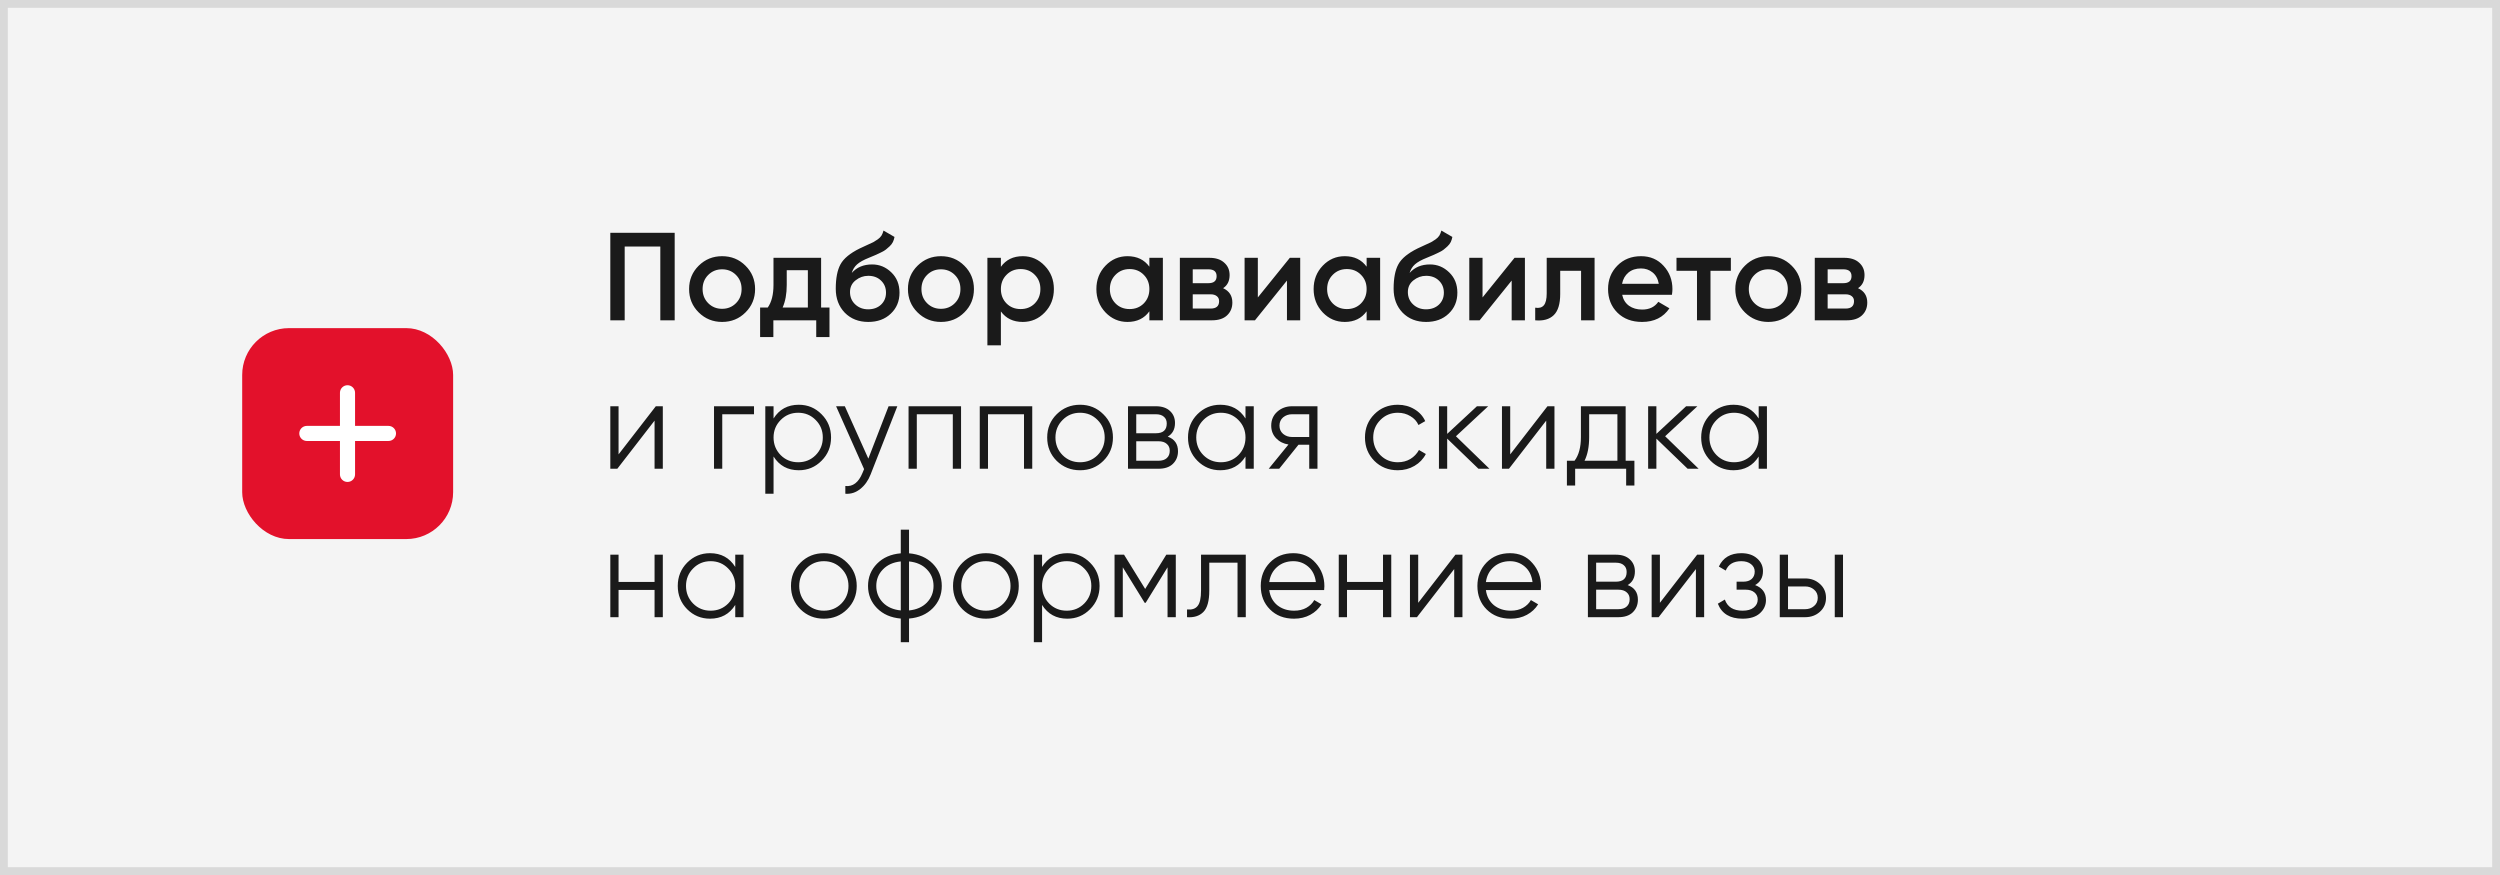
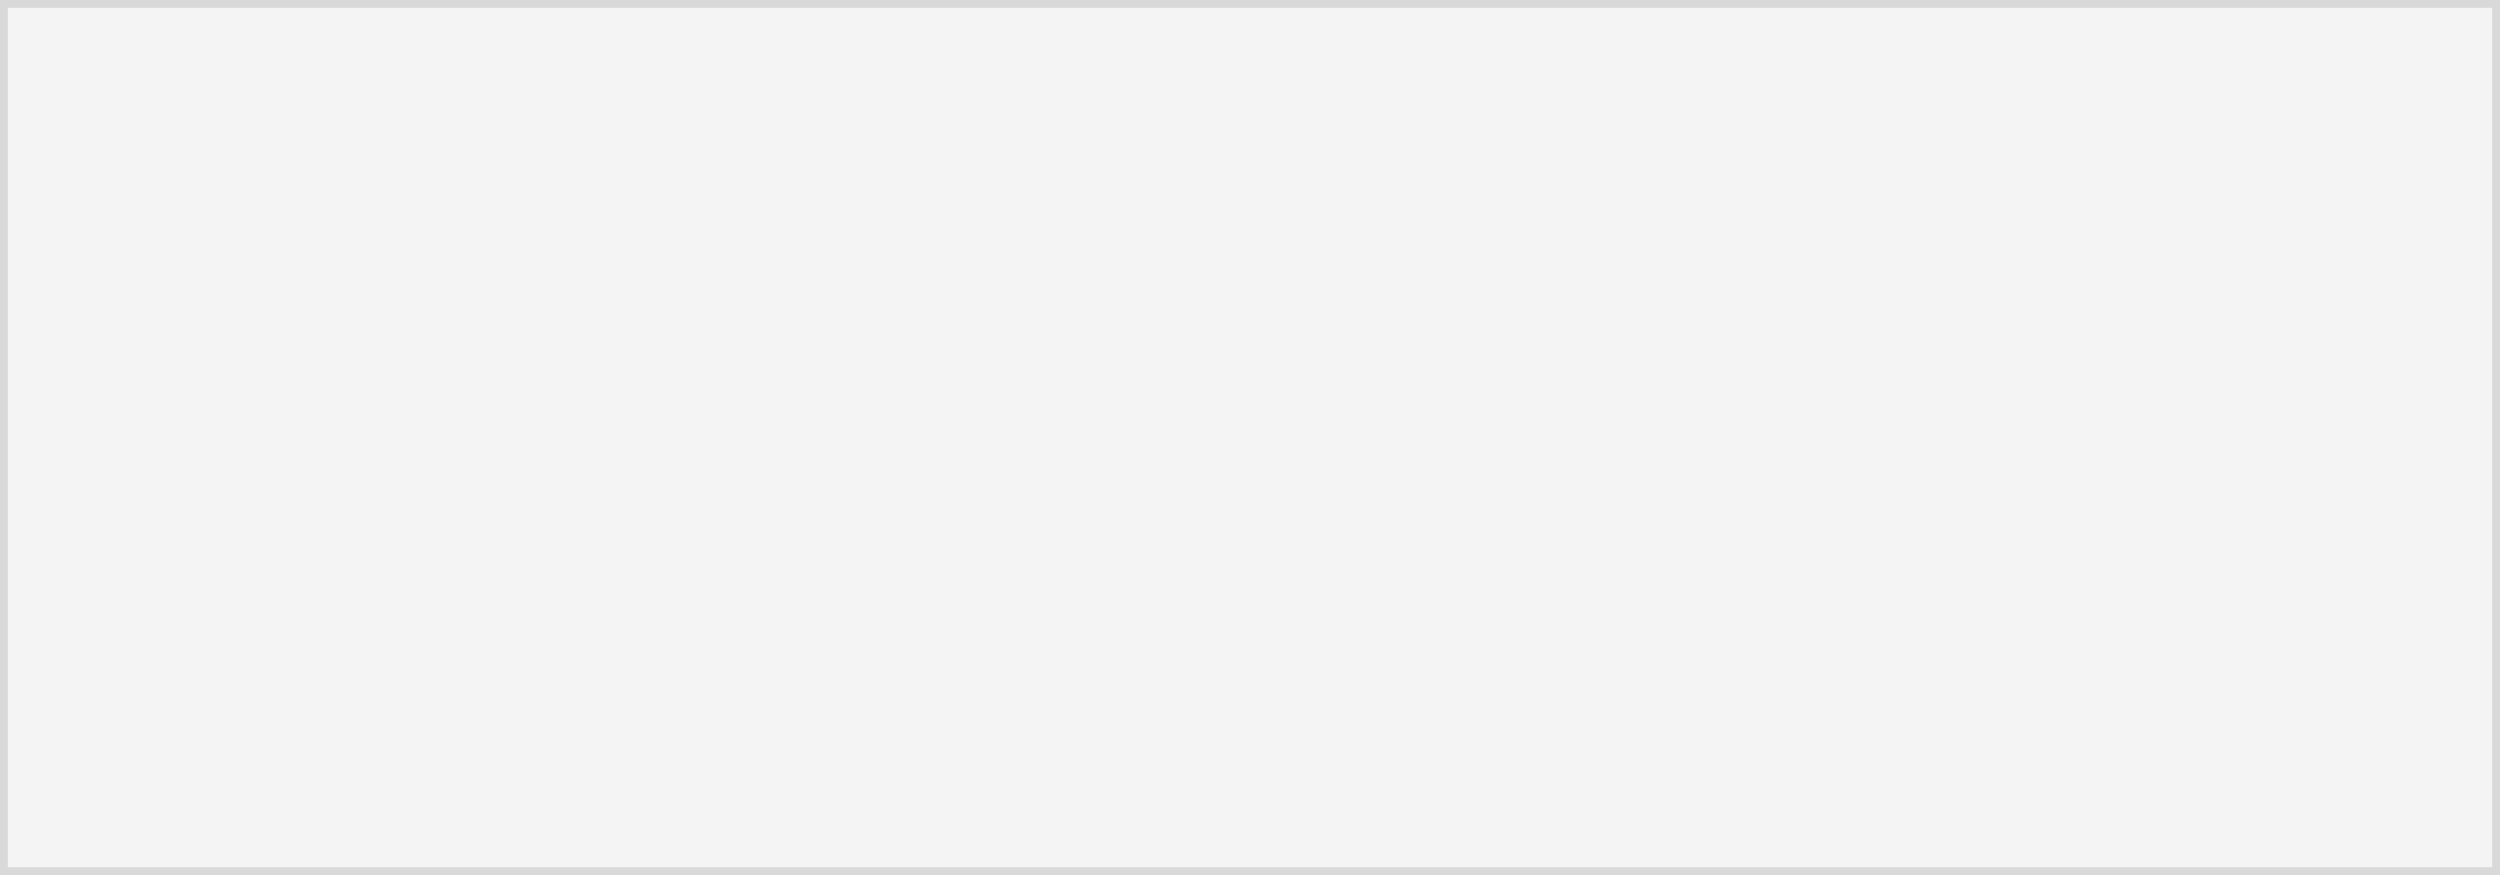
<svg xmlns="http://www.w3.org/2000/svg" width="320" height="112" viewBox="0 0 320 112" fill="none">
  <rect x="0" y="0" width="320" height="112" fill="#333333" stroke="none" />
  <rect x="0.5" y="0.5" width="319" height="111" fill="#F4F4F4" stroke="#D9D9D9" />
-   <path d="M86.36 29.8V41H84.52V31.56H79.96V41H78.12V29.8H86.36ZM92.428 41.208C91.255 41.208 90.258 40.803 89.436 39.992C88.615 39.181 88.204 38.184 88.204 37C88.204 35.816 88.615 34.819 89.436 34.008C90.258 33.197 91.255 32.792 92.428 32.792C93.612 32.792 94.61 33.197 95.42 34.008C96.242 34.819 96.652 35.816 96.652 37C96.652 38.184 96.242 39.181 95.42 39.992C94.61 40.803 93.612 41.208 92.428 41.208ZM90.652 38.808C91.132 39.288 91.724 39.528 92.428 39.528C93.132 39.528 93.724 39.288 94.204 38.808C94.684 38.328 94.924 37.725 94.924 37C94.924 36.275 94.684 35.672 94.204 35.192C93.724 34.712 93.132 34.472 92.428 34.472C91.724 34.472 91.132 34.712 90.652 35.192C90.172 35.672 89.932 36.275 89.932 37C89.932 37.725 90.172 38.328 90.652 38.808ZM105.102 39.368H106.174V43.144H104.478V41H98.99V43.144H97.294V39.368H98.27C98.761 38.675 99.006 37.709 99.006 36.472V33H105.102V39.368ZM100.174 39.368H103.406V34.584H100.702V36.472C100.702 37.613 100.526 38.579 100.174 39.368ZM111.137 41.208C109.911 41.208 108.908 40.813 108.129 40.024C107.361 39.224 106.977 38.205 106.977 36.968C106.977 35.613 107.18 34.568 107.585 33.832C107.991 33.085 108.812 32.408 110.049 31.8C110.252 31.704 110.551 31.565 110.945 31.384C111.351 31.203 111.628 31.075 111.777 31C111.927 30.915 112.113 30.797 112.337 30.648C112.561 30.488 112.727 30.323 112.833 30.152C112.94 29.971 113.025 29.757 113.089 29.512L114.497 30.328C114.455 30.563 114.386 30.781 114.289 30.984C114.193 31.176 114.055 31.357 113.873 31.528C113.692 31.699 113.532 31.837 113.393 31.944C113.265 32.051 113.047 32.179 112.737 32.328C112.428 32.477 112.199 32.584 112.049 32.648C111.911 32.712 111.644 32.824 111.249 32.984C110.545 33.261 110.028 33.549 109.697 33.848C109.377 34.136 109.153 34.499 109.025 34.936C109.665 34.211 110.535 33.848 111.633 33.848C112.572 33.848 113.388 34.184 114.082 34.856C114.785 35.528 115.137 36.397 115.137 37.464C115.137 38.552 114.764 39.448 114.017 40.152C113.281 40.856 112.321 41.208 111.137 41.208ZM111.121 39.592C111.793 39.592 112.343 39.395 112.769 39C113.196 38.595 113.409 38.083 113.409 37.464C113.409 36.835 113.196 36.317 112.769 35.912C112.353 35.507 111.809 35.304 111.137 35.304C110.54 35.304 110.001 35.496 109.521 35.88C109.041 36.253 108.801 36.755 108.801 37.384C108.801 38.024 109.025 38.552 109.473 38.968C109.921 39.384 110.471 39.592 111.121 39.592ZM120.44 41.208C119.266 41.208 118.269 40.803 117.448 39.992C116.626 39.181 116.216 38.184 116.216 37C116.216 35.816 116.626 34.819 117.448 34.008C118.269 33.197 119.266 32.792 120.44 32.792C121.624 32.792 122.621 33.197 123.432 34.008C124.253 34.819 124.664 35.816 124.664 37C124.664 38.184 124.253 39.181 123.432 39.992C122.621 40.803 121.624 41.208 120.44 41.208ZM118.664 38.808C119.144 39.288 119.736 39.528 120.44 39.528C121.144 39.528 121.736 39.288 122.216 38.808C122.696 38.328 122.936 37.725 122.936 37C122.936 36.275 122.696 35.672 122.216 35.192C121.736 34.712 121.144 34.472 120.44 34.472C119.736 34.472 119.144 34.712 118.664 35.192C118.184 35.672 117.944 36.275 117.944 37C117.944 37.725 118.184 38.328 118.664 38.808ZM130.914 32.792C132.013 32.792 132.951 33.203 133.73 34.024C134.509 34.835 134.898 35.827 134.898 37C134.898 38.184 134.509 39.181 133.73 39.992C132.951 40.803 132.013 41.208 130.914 41.208C129.698 41.208 128.765 40.76 128.114 39.864V44.2H126.386V33H128.114V34.152C128.765 33.245 129.698 32.792 130.914 32.792ZM128.834 38.84C129.314 39.32 129.917 39.56 130.642 39.56C131.367 39.56 131.97 39.32 132.45 38.84C132.93 38.349 133.17 37.736 133.17 37C133.17 36.264 132.93 35.656 132.45 35.176C131.97 34.685 131.367 34.44 130.642 34.44C129.917 34.44 129.314 34.685 128.834 35.176C128.354 35.656 128.114 36.264 128.114 37C128.114 37.736 128.354 38.349 128.834 38.84ZM147.12 33H148.848V41H147.12V39.848C146.47 40.755 145.536 41.208 144.32 41.208C143.222 41.208 142.283 40.803 141.504 39.992C140.726 39.171 140.336 38.173 140.336 37C140.336 35.816 140.726 34.819 141.504 34.008C142.283 33.197 143.222 32.792 144.32 32.792C145.536 32.792 146.47 33.24 147.12 34.136V33ZM142.784 38.84C143.264 39.32 143.867 39.56 144.592 39.56C145.318 39.56 145.92 39.32 146.4 38.84C146.88 38.349 147.12 37.736 147.12 37C147.12 36.264 146.88 35.656 146.4 35.176C145.92 34.685 145.318 34.44 144.592 34.44C143.867 34.44 143.264 34.685 142.784 35.176C142.304 35.656 142.064 36.264 142.064 37C142.064 37.736 142.304 38.349 142.784 38.84ZM156.558 36.888C157.348 37.251 157.742 37.864 157.742 38.728C157.742 39.4 157.513 39.949 157.054 40.376C156.606 40.792 155.961 41 155.118 41H151.022V33H154.798C155.62 33 156.254 33.208 156.702 33.624C157.161 34.029 157.39 34.557 157.39 35.208C157.39 35.965 157.113 36.525 156.558 36.888ZM154.67 34.472H152.67V36.248H154.67C155.374 36.248 155.726 35.949 155.726 35.352C155.726 34.765 155.374 34.472 154.67 34.472ZM154.958 39.496C155.684 39.496 156.046 39.181 156.046 38.552C156.046 38.275 155.95 38.061 155.758 37.912C155.566 37.752 155.3 37.672 154.958 37.672H152.67V39.496H154.958ZM165.099 33H166.427V41H164.731V35.912L160.635 41H159.307V33H161.003V38.072L165.099 33ZM174.928 33H176.656V41H174.928V39.848C174.278 40.755 173.344 41.208 172.128 41.208C171.03 41.208 170.091 40.803 169.312 39.992C168.534 39.171 168.144 38.173 168.144 37C168.144 35.816 168.534 34.819 169.312 34.008C170.091 33.197 171.03 32.792 172.128 32.792C173.344 32.792 174.278 33.24 174.928 34.136V33ZM170.592 38.84C171.072 39.32 171.675 39.56 172.4 39.56C173.126 39.56 173.728 39.32 174.208 38.84C174.688 38.349 174.928 37.736 174.928 37C174.928 36.264 174.688 35.656 174.208 35.176C173.728 34.685 173.126 34.44 172.4 34.44C171.675 34.44 171.072 34.685 170.592 35.176C170.112 35.656 169.872 36.264 169.872 37C169.872 37.736 170.112 38.349 170.592 38.84ZM182.543 41.208C181.316 41.208 180.313 40.813 179.535 40.024C178.767 39.224 178.383 38.205 178.383 36.968C178.383 35.613 178.585 34.568 178.991 33.832C179.396 33.085 180.217 32.408 181.455 31.8C181.657 31.704 181.956 31.565 182.351 31.384C182.756 31.203 183.033 31.075 183.183 31C183.332 30.915 183.519 30.797 183.743 30.648C183.967 30.488 184.132 30.323 184.239 30.152C184.345 29.971 184.431 29.757 184.495 29.512L185.903 30.328C185.86 30.563 185.791 30.781 185.695 30.984C185.599 31.176 185.46 31.357 185.279 31.528C185.097 31.699 184.937 31.837 184.799 31.944C184.671 32.051 184.452 32.179 184.143 32.328C183.833 32.477 183.604 32.584 183.455 32.648C183.316 32.712 183.049 32.824 182.655 32.984C181.951 33.261 181.433 33.549 181.103 33.848C180.783 34.136 180.559 34.499 180.431 34.936C181.071 34.211 181.94 33.848 183.039 33.848C183.977 33.848 184.793 34.184 185.487 34.856C186.191 35.528 186.543 36.397 186.543 37.464C186.543 38.552 186.169 39.448 185.423 40.152C184.687 40.856 183.727 41.208 182.543 41.208ZM182.527 39.592C183.199 39.592 183.748 39.395 184.175 39C184.601 38.595 184.815 38.083 184.815 37.464C184.815 36.835 184.601 36.317 184.175 35.912C183.759 35.507 183.215 35.304 182.543 35.304C181.945 35.304 181.407 35.496 180.927 35.88C180.447 36.253 180.207 36.755 180.207 37.384C180.207 38.024 180.431 38.552 180.879 38.968C181.327 39.384 181.876 39.592 182.527 39.592ZM193.861 33H195.189V41H193.493V35.912L189.397 41H188.069V33H189.765V38.072L193.861 33ZM204.106 33V41H202.378V34.664H199.706V37.64C199.706 38.909 199.428 39.811 198.874 40.344C198.319 40.877 197.53 41.096 196.506 41V39.384C196.996 39.469 197.364 39.368 197.61 39.08C197.855 38.792 197.978 38.285 197.978 37.56V33H204.106ZM207.639 37.736C207.767 38.344 208.061 38.813 208.519 39.144C208.978 39.464 209.538 39.624 210.199 39.624C211.117 39.624 211.805 39.293 212.263 38.632L213.687 39.464C212.898 40.627 211.73 41.208 210.183 41.208C208.882 41.208 207.831 40.813 207.031 40.024C206.231 39.224 205.831 38.216 205.831 37C205.831 35.805 206.226 34.808 207.015 34.008C207.805 33.197 208.818 32.792 210.055 32.792C211.229 32.792 212.189 33.203 212.935 34.024C213.693 34.845 214.071 35.843 214.071 37.016C214.071 37.197 214.05 37.437 214.007 37.736H207.639ZM207.623 36.328H212.327C212.21 35.677 211.938 35.187 211.511 34.856C211.095 34.525 210.605 34.36 210.039 34.36C209.399 34.36 208.866 34.536 208.439 34.888C208.013 35.24 207.741 35.72 207.623 36.328ZM221.551 33V34.664H218.943V41H217.215V34.664H214.591V33H221.551ZM226.344 41.208C225.171 41.208 224.173 40.803 223.352 39.992C222.531 39.181 222.12 38.184 222.12 37C222.12 35.816 222.531 34.819 223.352 34.008C224.173 33.197 225.171 32.792 226.344 32.792C227.528 32.792 228.525 33.197 229.336 34.008C230.157 34.819 230.568 35.816 230.568 37C230.568 38.184 230.157 39.181 229.336 39.992C228.525 40.803 227.528 41.208 226.344 41.208ZM224.568 38.808C225.048 39.288 225.64 39.528 226.344 39.528C227.048 39.528 227.64 39.288 228.12 38.808C228.6 38.328 228.84 37.725 228.84 37C228.84 36.275 228.6 35.672 228.12 35.192C227.64 34.712 227.048 34.472 226.344 34.472C225.64 34.472 225.048 34.712 224.568 35.192C224.088 35.672 223.848 36.275 223.848 37C223.848 37.725 224.088 38.328 224.568 38.808ZM237.827 36.888C238.616 37.251 239.011 37.864 239.011 38.728C239.011 39.4 238.781 39.949 238.323 40.376C237.875 40.792 237.229 41 236.387 41H232.291V33H236.067C236.888 33 237.523 33.208 237.971 33.624C238.429 34.029 238.659 34.557 238.659 35.208C238.659 35.965 238.381 36.525 237.827 36.888ZM235.939 34.472H233.939V36.248H235.939C236.643 36.248 236.995 35.949 236.995 35.352C236.995 34.765 236.643 34.472 235.939 34.472ZM236.227 39.496C236.952 39.496 237.315 39.181 237.315 38.552C237.315 38.275 237.219 38.061 237.027 37.912C236.835 37.752 236.568 37.672 236.227 37.672H233.939V39.496H236.227ZM83.944 52H84.84V60H83.784V53.84L79.016 60H78.12V52H79.176V58.16L83.944 52ZM96.513 52V53.024H92.449V60H91.393V52H96.513ZM102.247 51.808C103.389 51.808 104.359 52.213 105.159 53.024C105.97 53.835 106.375 54.827 106.375 56C106.375 57.173 105.97 58.165 105.159 58.976C104.359 59.787 103.389 60.192 102.247 60.192C100.829 60.192 99.751 59.605 99.015 58.432V63.2H97.959V52H99.015V53.568C99.751 52.395 100.829 51.808 102.247 51.808ZM99.927 58.256C100.535 58.864 101.282 59.168 102.167 59.168C103.053 59.168 103.799 58.864 104.407 58.256C105.015 57.637 105.319 56.885 105.319 56C105.319 55.115 105.015 54.368 104.407 53.76C103.799 53.141 103.053 52.832 102.167 52.832C101.282 52.832 100.535 53.141 99.927 53.76C99.319 54.368 99.015 55.115 99.015 56C99.015 56.885 99.319 57.637 99.927 58.256ZM113.739 52H114.859L111.435 60.736C111.125 61.525 110.683 62.144 110.107 62.592C109.541 63.051 108.907 63.253 108.203 63.2V62.208C109.163 62.315 109.893 61.76 110.395 60.544L110.603 60.048L107.019 52H108.139L111.147 58.704L113.739 52ZM123.015 52V60H121.959V53.024H117.351V60H116.295V52H123.015ZM132.128 52V60H131.072V53.024H126.464V60H125.408V52H132.128ZM141.225 58.992C140.415 59.792 139.423 60.192 138.249 60.192C137.076 60.192 136.079 59.792 135.257 58.992C134.447 58.181 134.041 57.184 134.041 56C134.041 54.816 134.447 53.824 135.257 53.024C136.079 52.213 137.076 51.808 138.249 51.808C139.423 51.808 140.415 52.213 141.225 53.024C142.047 53.824 142.457 54.816 142.457 56C142.457 57.184 142.047 58.181 141.225 58.992ZM136.009 58.256C136.617 58.864 137.364 59.168 138.249 59.168C139.135 59.168 139.881 58.864 140.489 58.256C141.097 57.637 141.401 56.885 141.401 56C141.401 55.115 141.097 54.368 140.489 53.76C139.881 53.141 139.135 52.832 138.249 52.832C137.364 52.832 136.617 53.141 136.009 53.76C135.401 54.368 135.097 55.115 135.097 56C135.097 56.885 135.401 57.637 136.009 58.256ZM149.472 55.888C150.347 56.208 150.784 56.832 150.784 57.76C150.784 58.411 150.566 58.949 150.128 59.376C149.702 59.792 149.083 60 148.272 60H144.384V52H147.952C148.731 52 149.334 52.203 149.76 52.608C150.187 53.003 150.4 53.515 150.4 54.144C150.4 54.944 150.091 55.525 149.472 55.888ZM147.952 53.024H145.44V55.456H147.952C148.88 55.456 149.344 55.04 149.344 54.208C149.344 53.835 149.222 53.547 148.976 53.344C148.742 53.131 148.4 53.024 147.952 53.024ZM148.272 58.976C148.742 58.976 149.099 58.864 149.344 58.64C149.6 58.416 149.728 58.101 149.728 57.696C149.728 57.323 149.6 57.029 149.344 56.816C149.099 56.592 148.742 56.48 148.272 56.48H145.44V58.976H148.272ZM159.424 52H160.48V60H159.424V58.432C158.688 59.605 157.611 60.192 156.192 60.192C155.051 60.192 154.075 59.787 153.264 58.976C152.464 58.165 152.064 57.173 152.064 56C152.064 54.827 152.464 53.835 153.264 53.024C154.075 52.213 155.051 51.808 156.192 51.808C157.611 51.808 158.688 52.395 159.424 53.568V52ZM154.032 58.256C154.64 58.864 155.387 59.168 156.272 59.168C157.158 59.168 157.904 58.864 158.512 58.256C159.12 57.637 159.424 56.885 159.424 56C159.424 55.115 159.12 54.368 158.512 53.76C157.904 53.141 157.158 52.832 156.272 52.832C155.387 52.832 154.64 53.141 154.032 53.76C153.424 54.368 153.12 55.115 153.12 56C153.12 56.885 153.424 57.637 154.032 58.256ZM168.636 52V60H167.58V56.928H166.204L163.74 60H162.396L164.924 56.896C164.284 56.8 163.756 56.533 163.34 56.096C162.924 55.659 162.716 55.12 162.716 54.48C162.716 53.755 162.972 53.163 163.484 52.704C164.007 52.235 164.642 52 165.388 52H168.636ZM165.388 55.936H167.58V53.024H165.388C164.94 53.024 164.556 53.157 164.236 53.424C163.927 53.691 163.772 54.043 163.772 54.48C163.772 54.917 163.927 55.269 164.236 55.536C164.556 55.803 164.94 55.936 165.388 55.936ZM178.924 60.192C177.719 60.192 176.716 59.792 175.916 58.992C175.116 58.181 174.716 57.184 174.716 56C174.716 54.816 175.116 53.824 175.916 53.024C176.716 52.213 177.719 51.808 178.924 51.808C179.714 51.808 180.423 52 181.052 52.384C181.682 52.757 182.14 53.264 182.428 53.904L181.564 54.4C181.351 53.92 181.004 53.541 180.524 53.264C180.055 52.976 179.522 52.832 178.924 52.832C178.039 52.832 177.292 53.141 176.684 53.76C176.076 54.368 175.772 55.115 175.772 56C175.772 56.885 176.076 57.637 176.684 58.256C177.292 58.864 178.039 59.168 178.924 59.168C179.522 59.168 180.055 59.029 180.524 58.752C180.994 58.464 181.362 58.08 181.628 57.6L182.508 58.112C182.178 58.752 181.692 59.259 181.052 59.632C180.412 60.005 179.703 60.192 178.924 60.192ZM190.648 60H189.24L185.24 56.144V60H184.184V52H185.24V55.536L189.048 52H190.488L186.36 55.84L190.648 60ZM198.075 52H198.971V60H197.915V53.84L193.147 60H192.251V52H193.307V58.16L198.075 52ZM208.084 58.976H209.204V62.144H208.148V60H201.62V62.144H200.564V58.976H201.54C202.084 58.261 202.356 57.253 202.356 55.952V52H208.084V58.976ZM202.82 58.976H207.028V53.024H203.412V55.952C203.412 57.179 203.214 58.187 202.82 58.976ZM217.425 60H216.017L212.017 56.144V60H210.961V52H212.017V55.536L215.825 52H217.265L213.137 55.84L217.425 60ZM225.111 52H226.167V60H225.111V58.432C224.375 59.605 223.297 60.192 221.879 60.192C220.737 60.192 219.761 59.787 218.951 58.976C218.151 58.165 217.751 57.173 217.751 56C217.751 54.827 218.151 53.835 218.951 53.024C219.761 52.213 220.737 51.808 221.879 51.808C223.297 51.808 224.375 52.395 225.111 53.568V52ZM219.719 58.256C220.327 58.864 221.073 59.168 221.959 59.168C222.844 59.168 223.591 58.864 224.199 58.256C224.807 57.637 225.111 56.885 225.111 56C225.111 55.115 224.807 54.368 224.199 53.76C223.591 53.141 222.844 52.832 221.959 52.832C221.073 52.832 220.327 53.141 219.719 53.76C219.111 54.368 218.807 55.115 218.807 56C218.807 56.885 219.111 57.637 219.719 58.256ZM83.784 71H84.84V79H83.784V75.512H79.176V79H78.12V71H79.176V74.488H83.784V71ZM94.113 71H95.169V79H94.113V77.432C93.377 78.605 92.3 79.192 90.881 79.192C89.74 79.192 88.764 78.787 87.953 77.976C87.153 77.165 86.753 76.173 86.753 75C86.753 73.827 87.153 72.835 87.953 72.024C88.764 71.213 89.74 70.808 90.881 70.808C92.3 70.808 93.377 71.395 94.113 72.568V71ZM88.721 77.256C89.329 77.864 90.076 78.168 90.961 78.168C91.847 78.168 92.593 77.864 93.201 77.256C93.809 76.637 94.113 75.885 94.113 75C94.113 74.115 93.809 73.368 93.201 72.76C92.593 72.141 91.847 71.832 90.961 71.832C90.076 71.832 89.329 72.141 88.721 72.76C88.113 73.368 87.809 74.115 87.809 75C87.809 75.885 88.113 76.637 88.721 77.256ZM108.429 77.992C107.618 78.792 106.626 79.192 105.453 79.192C104.28 79.192 103.282 78.792 102.461 77.992C101.65 77.181 101.245 76.184 101.245 75C101.245 73.816 101.65 72.824 102.461 72.024C103.282 71.213 104.28 70.808 105.453 70.808C106.626 70.808 107.618 71.213 108.429 72.024C109.25 72.824 109.661 73.816 109.661 75C109.661 76.184 109.25 77.181 108.429 77.992ZM103.213 77.256C103.821 77.864 104.568 78.168 105.453 78.168C106.338 78.168 107.085 77.864 107.693 77.256C108.301 76.637 108.605 75.885 108.605 75C108.605 74.115 108.301 73.368 107.693 72.76C107.085 72.141 106.338 71.832 105.453 71.832C104.568 71.832 103.821 72.141 103.213 72.76C102.605 73.368 102.301 74.115 102.301 75C102.301 75.885 102.605 76.637 103.213 77.256ZM119.396 72.152C120.164 72.931 120.548 73.88 120.548 75C120.548 76.12 120.164 77.069 119.396 77.848C118.628 78.627 117.615 79.069 116.356 79.176V82.2H115.3V79.176C114.041 79.069 113.028 78.627 112.26 77.848C111.492 77.069 111.108 76.12 111.108 75C111.108 73.88 111.492 72.931 112.26 72.152C113.028 71.373 114.041 70.931 115.3 70.824V67.8H116.356V70.824C117.615 70.931 118.628 71.373 119.396 72.152ZM113.012 72.888C112.447 73.464 112.164 74.168 112.164 75C112.164 75.832 112.447 76.541 113.012 77.128C113.577 77.704 114.34 78.04 115.3 78.136V71.864C114.34 71.96 113.577 72.301 113.012 72.888ZM116.356 78.136C117.316 78.04 118.079 77.704 118.644 77.128C119.209 76.541 119.492 75.832 119.492 75C119.492 74.168 119.209 73.464 118.644 72.888C118.079 72.301 117.316 71.96 116.356 71.864V78.136ZM129.171 77.992C128.36 78.792 127.368 79.192 126.195 79.192C125.022 79.192 124.024 78.792 123.203 77.992C122.392 77.181 121.987 76.184 121.987 75C121.987 73.816 122.392 72.824 123.203 72.024C124.024 71.213 125.022 70.808 126.195 70.808C127.368 70.808 128.36 71.213 129.171 72.024C129.992 72.824 130.403 73.816 130.403 75C130.403 76.184 129.992 77.181 129.171 77.992ZM123.955 77.256C124.563 77.864 125.31 78.168 126.195 78.168C127.08 78.168 127.827 77.864 128.435 77.256C129.043 76.637 129.347 75.885 129.347 75C129.347 74.115 129.043 73.368 128.435 72.76C127.827 72.141 127.08 71.832 126.195 71.832C125.31 71.832 124.563 72.141 123.955 72.76C123.347 73.368 123.043 74.115 123.043 75C123.043 75.885 123.347 76.637 123.955 77.256ZM136.618 70.808C137.759 70.808 138.73 71.213 139.53 72.024C140.341 72.835 140.746 73.827 140.746 75C140.746 76.173 140.341 77.165 139.53 77.976C138.73 78.787 137.759 79.192 136.618 79.192C135.199 79.192 134.122 78.605 133.386 77.432V82.2H132.33V71H133.386V72.568C134.122 71.395 135.199 70.808 136.618 70.808ZM134.298 77.256C134.906 77.864 135.653 78.168 136.538 78.168C137.423 78.168 138.17 77.864 138.778 77.256C139.386 76.637 139.69 75.885 139.69 75C139.69 74.115 139.386 73.368 138.778 72.76C138.17 72.141 137.423 71.832 136.538 71.832C135.653 71.832 134.906 72.141 134.298 72.76C133.69 73.368 133.386 74.115 133.386 75C133.386 75.885 133.69 76.637 134.298 77.256ZM150.502 71V79H149.446V72.616L146.646 77.16H146.518L143.718 72.616V79H142.662V71H143.878L146.582 75.384L149.286 71H150.502ZM159.46 71V79H158.404V72.024H154.788V75.592C154.788 76.925 154.532 77.843 154.02 78.344C153.519 78.845 152.825 79.064 151.94 79V78.008C152.548 78.072 152.996 77.928 153.284 77.576C153.583 77.224 153.732 76.563 153.732 75.592V71H159.46ZM165.553 70.808C166.737 70.808 167.692 71.229 168.417 72.072C169.153 72.904 169.521 73.891 169.521 75.032C169.521 75.149 169.51 75.315 169.489 75.528H162.465C162.572 76.339 162.913 76.984 163.489 77.464C164.076 77.933 164.796 78.168 165.649 78.168C166.257 78.168 166.78 78.045 167.217 77.8C167.665 77.544 168.001 77.213 168.225 76.808L169.153 77.352C168.801 77.917 168.321 78.365 167.713 78.696C167.105 79.027 166.412 79.192 165.633 79.192C164.374 79.192 163.35 78.797 162.561 78.008C161.772 77.219 161.377 76.216 161.377 75C161.377 73.805 161.766 72.808 162.545 72.008C163.324 71.208 164.326 70.808 165.553 70.808ZM165.553 71.832C164.721 71.832 164.022 72.083 163.457 72.584C162.902 73.075 162.572 73.715 162.465 74.504H168.433C168.326 73.661 168.001 73.005 167.457 72.536C166.913 72.067 166.278 71.832 165.553 71.832ZM177.025 71H178.081V79H177.025V75.512H172.417V79H171.361V71H172.417V74.488H177.025V71ZM186.298 71H187.194V79H186.138V72.84L181.37 79H180.474V71H181.53V77.16L186.298 71ZM193.283 70.808C194.467 70.808 195.422 71.229 196.147 72.072C196.883 72.904 197.251 73.891 197.251 75.032C197.251 75.149 197.24 75.315 197.219 75.528H190.195C190.302 76.339 190.643 76.984 191.219 77.464C191.806 77.933 192.526 78.168 193.379 78.168C193.987 78.168 194.51 78.045 194.947 77.8C195.395 77.544 195.731 77.213 195.955 76.808L196.883 77.352C196.531 77.917 196.051 78.365 195.443 78.696C194.835 79.027 194.142 79.192 193.363 79.192C192.104 79.192 191.08 78.797 190.291 78.008C189.502 77.219 189.107 76.216 189.107 75C189.107 73.805 189.496 72.808 190.275 72.008C191.054 71.208 192.056 70.808 193.283 70.808ZM193.283 71.832C192.451 71.832 191.752 72.083 191.187 72.584C190.632 73.075 190.302 73.715 190.195 74.504H196.163C196.056 73.661 195.731 73.005 195.187 72.536C194.643 72.067 194.008 71.832 193.283 71.832ZM208.339 74.888C209.213 75.208 209.651 75.832 209.651 76.76C209.651 77.411 209.432 77.949 208.995 78.376C208.568 78.792 207.949 79 207.139 79H203.251V71H206.819C207.597 71 208.2 71.203 208.627 71.608C209.053 72.003 209.267 72.515 209.267 73.144C209.267 73.944 208.957 74.525 208.339 74.888ZM206.819 72.024H204.307V74.456H206.819C207.747 74.456 208.211 74.04 208.211 73.208C208.211 72.835 208.088 72.547 207.843 72.344C207.608 72.131 207.267 72.024 206.819 72.024ZM207.139 77.976C207.608 77.976 207.965 77.864 208.211 77.64C208.467 77.416 208.595 77.101 208.595 76.696C208.595 76.323 208.467 76.029 208.211 75.816C207.965 75.592 207.608 75.48 207.139 75.48H204.307V77.976H207.139ZM217.235 71H218.131V79H217.075V72.84L212.307 79H211.411V71H212.467V77.16L217.235 71ZM224.652 74.888C225.58 75.24 226.044 75.88 226.044 76.808C226.044 77.469 225.782 78.035 225.26 78.504C224.748 78.963 224.012 79.192 223.052 79.192C221.441 79.192 220.385 78.552 219.884 77.272L220.78 76.744C221.11 77.693 221.868 78.168 223.052 78.168C223.67 78.168 224.145 78.035 224.476 77.768C224.817 77.501 224.988 77.16 224.988 76.744C224.988 76.371 224.849 76.067 224.572 75.832C224.294 75.597 223.921 75.48 223.452 75.48H222.284V74.456H223.132C223.59 74.456 223.948 74.344 224.204 74.12C224.47 73.885 224.604 73.565 224.604 73.16C224.604 72.776 224.449 72.461 224.14 72.216C223.83 71.96 223.414 71.832 222.892 71.832C221.889 71.832 221.222 72.232 220.892 73.032L220.012 72.52C220.545 71.379 221.505 70.808 222.892 70.808C223.734 70.808 224.406 71.032 224.908 71.48C225.409 71.917 225.66 72.456 225.66 73.096C225.66 73.917 225.324 74.515 224.652 74.888ZM231.057 74.04C231.803 74.04 232.433 74.275 232.945 74.744C233.467 75.203 233.729 75.795 233.729 76.52C233.729 77.245 233.467 77.843 232.945 78.312C232.433 78.771 231.803 79 231.057 79H227.809V71H228.865V74.04H231.057ZM234.849 71H235.905V79H234.849V71ZM231.057 77.976C231.505 77.976 231.883 77.843 232.193 77.576C232.513 77.309 232.673 76.957 232.673 76.52C232.673 76.083 232.513 75.731 232.193 75.464C231.883 75.197 231.505 75.064 231.057 75.064H228.865V77.976H231.057Z" fill="#1A1A1A" />
-   <rect x="31" y="42" width="27" height="27" rx="5.995" fill="#E3112B" />
-   <path d="M38.308 55.48C38.308 54.947 38.741 54.514 39.275 54.514H49.725C50.259 54.514 50.691 54.947 50.691 55.48C50.691 56.014 50.259 56.446 49.725 56.446H39.275C38.741 56.446 38.308 56.014 38.308 55.48Z" fill="white" />
-   <path d="M44.48 49.308C45.014 49.308 45.447 49.741 45.447 50.275L45.447 60.725C45.447 61.259 45.014 61.691 44.48 61.691C43.947 61.691 43.514 61.259 43.514 60.725L43.514 50.275C43.514 49.741 43.947 49.308 44.48 49.308Z" fill="white" />
</svg>